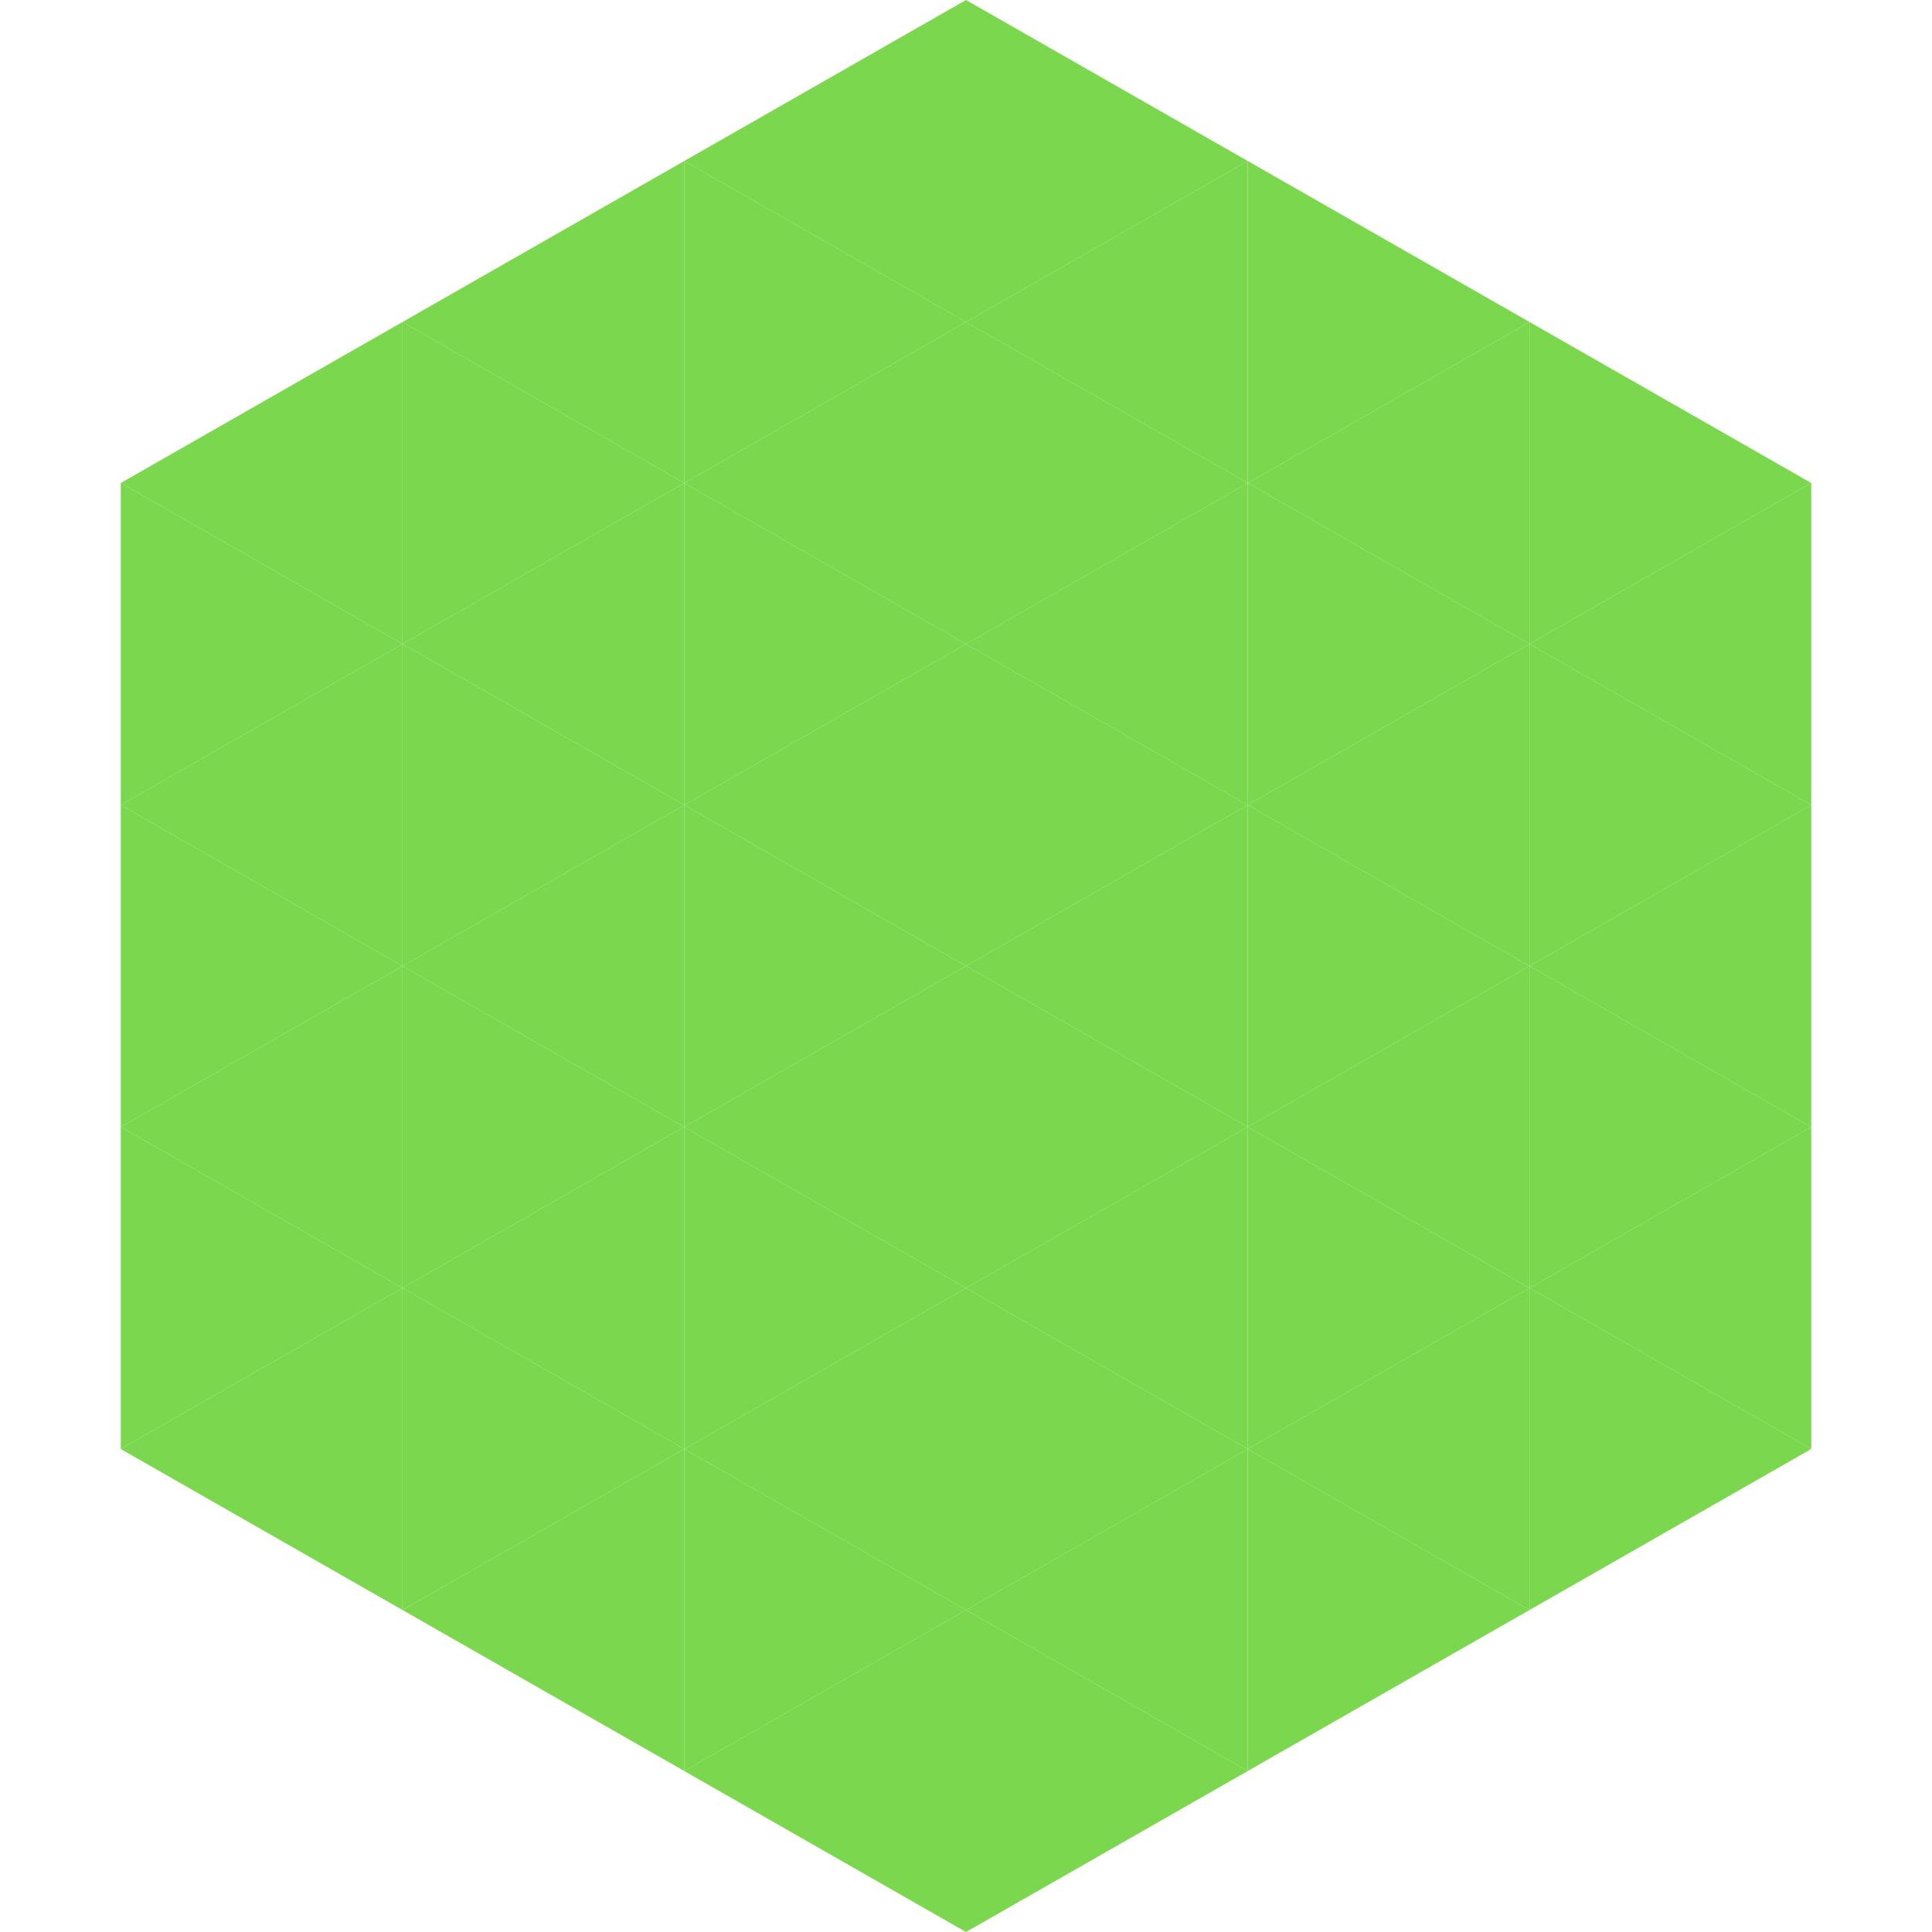
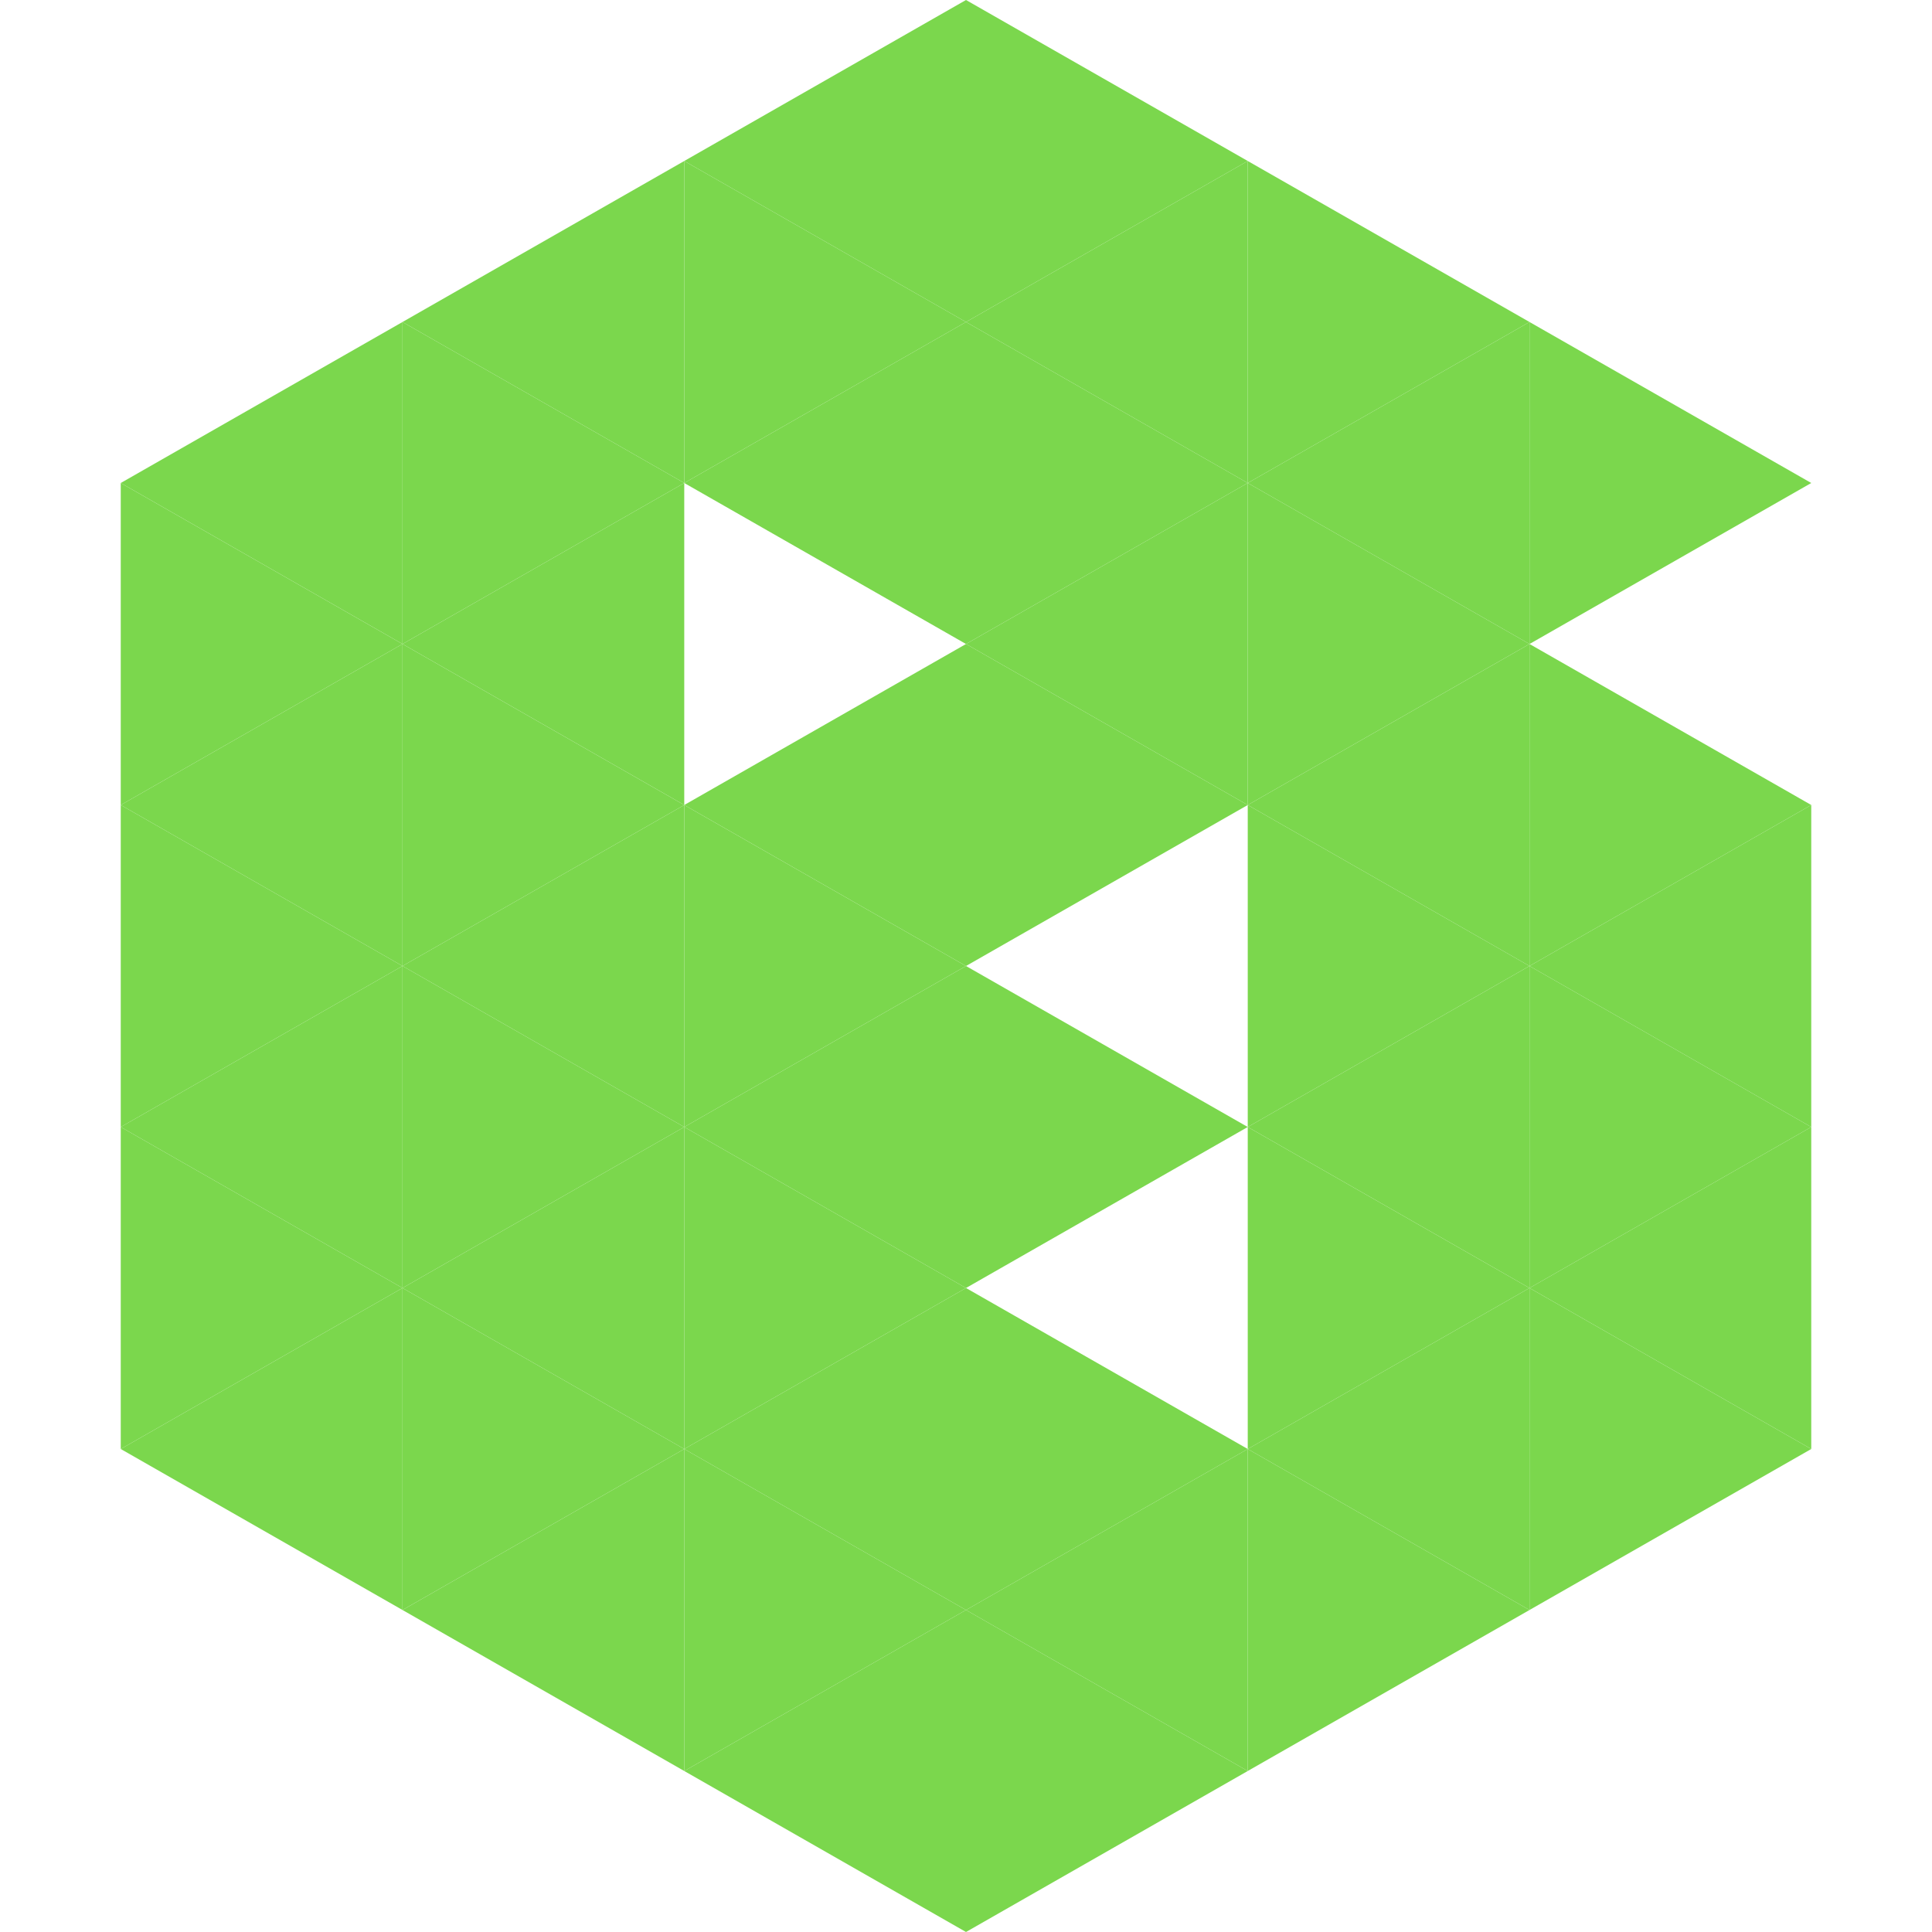
<svg xmlns="http://www.w3.org/2000/svg" width="240" height="240">
  <polygon points="50,40 15,60 50,80" style="fill:rgb(123,215,77)" />
  <polygon points="190,40 225,60 190,80" style="fill:rgb(123,215,77)" />
  <polygon points="15,60 50,80 15,100" style="fill:rgb(123,215,77)" />
-   <polygon points="225,60 190,80 225,100" style="fill:rgb(123,215,77)" />
  <polygon points="50,80 15,100 50,120" style="fill:rgb(123,215,77)" />
  <polygon points="190,80 225,100 190,120" style="fill:rgb(123,215,77)" />
  <polygon points="15,100 50,120 15,140" style="fill:rgb(123,215,77)" />
  <polygon points="225,100 190,120 225,140" style="fill:rgb(123,215,77)" />
  <polygon points="50,120 15,140 50,160" style="fill:rgb(123,215,77)" />
  <polygon points="190,120 225,140 190,160" style="fill:rgb(123,215,77)" />
  <polygon points="15,140 50,160 15,180" style="fill:rgb(123,215,77)" />
  <polygon points="225,140 190,160 225,180" style="fill:rgb(123,215,77)" />
  <polygon points="50,160 15,180 50,200" style="fill:rgb(123,215,77)" />
  <polygon points="190,160 225,180 190,200" style="fill:rgb(123,215,77)" />
  <polygon points="15,180 50,200 15,220" style="fill:rgb(255,255,255); fill-opacity:0" />
  <polygon points="225,180 190,200 225,220" style="fill:rgb(255,255,255); fill-opacity:0" />
  <polygon points="50,0 85,20 50,40" style="fill:rgb(255,255,255); fill-opacity:0" />
  <polygon points="190,0 155,20 190,40" style="fill:rgb(255,255,255); fill-opacity:0" />
  <polygon points="85,20 50,40 85,60" style="fill:rgb(123,215,77)" />
  <polygon points="155,20 190,40 155,60" style="fill:rgb(123,215,77)" />
  <polygon points="50,40 85,60 50,80" style="fill:rgb(123,215,77)" />
  <polygon points="190,40 155,60 190,80" style="fill:rgb(123,215,77)" />
  <polygon points="85,60 50,80 85,100" style="fill:rgb(123,215,77)" />
  <polygon points="155,60 190,80 155,100" style="fill:rgb(123,215,77)" />
  <polygon points="50,80 85,100 50,120" style="fill:rgb(123,215,77)" />
  <polygon points="190,80 155,100 190,120" style="fill:rgb(123,215,77)" />
  <polygon points="85,100 50,120 85,140" style="fill:rgb(123,215,77)" />
  <polygon points="155,100 190,120 155,140" style="fill:rgb(123,215,77)" />
  <polygon points="50,120 85,140 50,160" style="fill:rgb(123,215,77)" />
  <polygon points="190,120 155,140 190,160" style="fill:rgb(123,215,77)" />
  <polygon points="85,140 50,160 85,180" style="fill:rgb(123,215,77)" />
  <polygon points="155,140 190,160 155,180" style="fill:rgb(123,215,77)" />
  <polygon points="50,160 85,180 50,200" style="fill:rgb(123,215,77)" />
  <polygon points="190,160 155,180 190,200" style="fill:rgb(123,215,77)" />
  <polygon points="85,180 50,200 85,220" style="fill:rgb(123,215,77)" />
  <polygon points="155,180 190,200 155,220" style="fill:rgb(123,215,77)" />
  <polygon points="120,0 85,20 120,40" style="fill:rgb(123,215,77)" />
  <polygon points="120,0 155,20 120,40" style="fill:rgb(123,215,77)" />
  <polygon points="85,20 120,40 85,60" style="fill:rgb(123,215,77)" />
  <polygon points="155,20 120,40 155,60" style="fill:rgb(123,215,77)" />
  <polygon points="120,40 85,60 120,80" style="fill:rgb(123,215,77)" />
  <polygon points="120,40 155,60 120,80" style="fill:rgb(123,215,77)" />
-   <polygon points="85,60 120,80 85,100" style="fill:rgb(123,215,77)" />
  <polygon points="155,60 120,80 155,100" style="fill:rgb(123,215,77)" />
  <polygon points="120,80 85,100 120,120" style="fill:rgb(123,215,77)" />
  <polygon points="120,80 155,100 120,120" style="fill:rgb(123,215,77)" />
  <polygon points="85,100 120,120 85,140" style="fill:rgb(123,215,77)" />
-   <polygon points="155,100 120,120 155,140" style="fill:rgb(123,215,77)" />
  <polygon points="120,120 85,140 120,160" style="fill:rgb(123,215,77)" />
  <polygon points="120,120 155,140 120,160" style="fill:rgb(123,215,77)" />
  <polygon points="85,140 120,160 85,180" style="fill:rgb(123,215,77)" />
-   <polygon points="155,140 120,160 155,180" style="fill:rgb(123,215,77)" />
  <polygon points="120,160 85,180 120,200" style="fill:rgb(123,215,77)" />
  <polygon points="120,160 155,180 120,200" style="fill:rgb(123,215,77)" />
  <polygon points="85,180 120,200 85,220" style="fill:rgb(123,215,77)" />
  <polygon points="155,180 120,200 155,220" style="fill:rgb(123,215,77)" />
  <polygon points="120,200 85,220 120,240" style="fill:rgb(123,215,77)" />
  <polygon points="120,200 155,220 120,240" style="fill:rgb(123,215,77)" />
  <polygon points="85,220 120,240 85,260" style="fill:rgb(255,255,255); fill-opacity:0" />
  <polygon points="155,220 120,240 155,260" style="fill:rgb(255,255,255); fill-opacity:0" />
</svg>